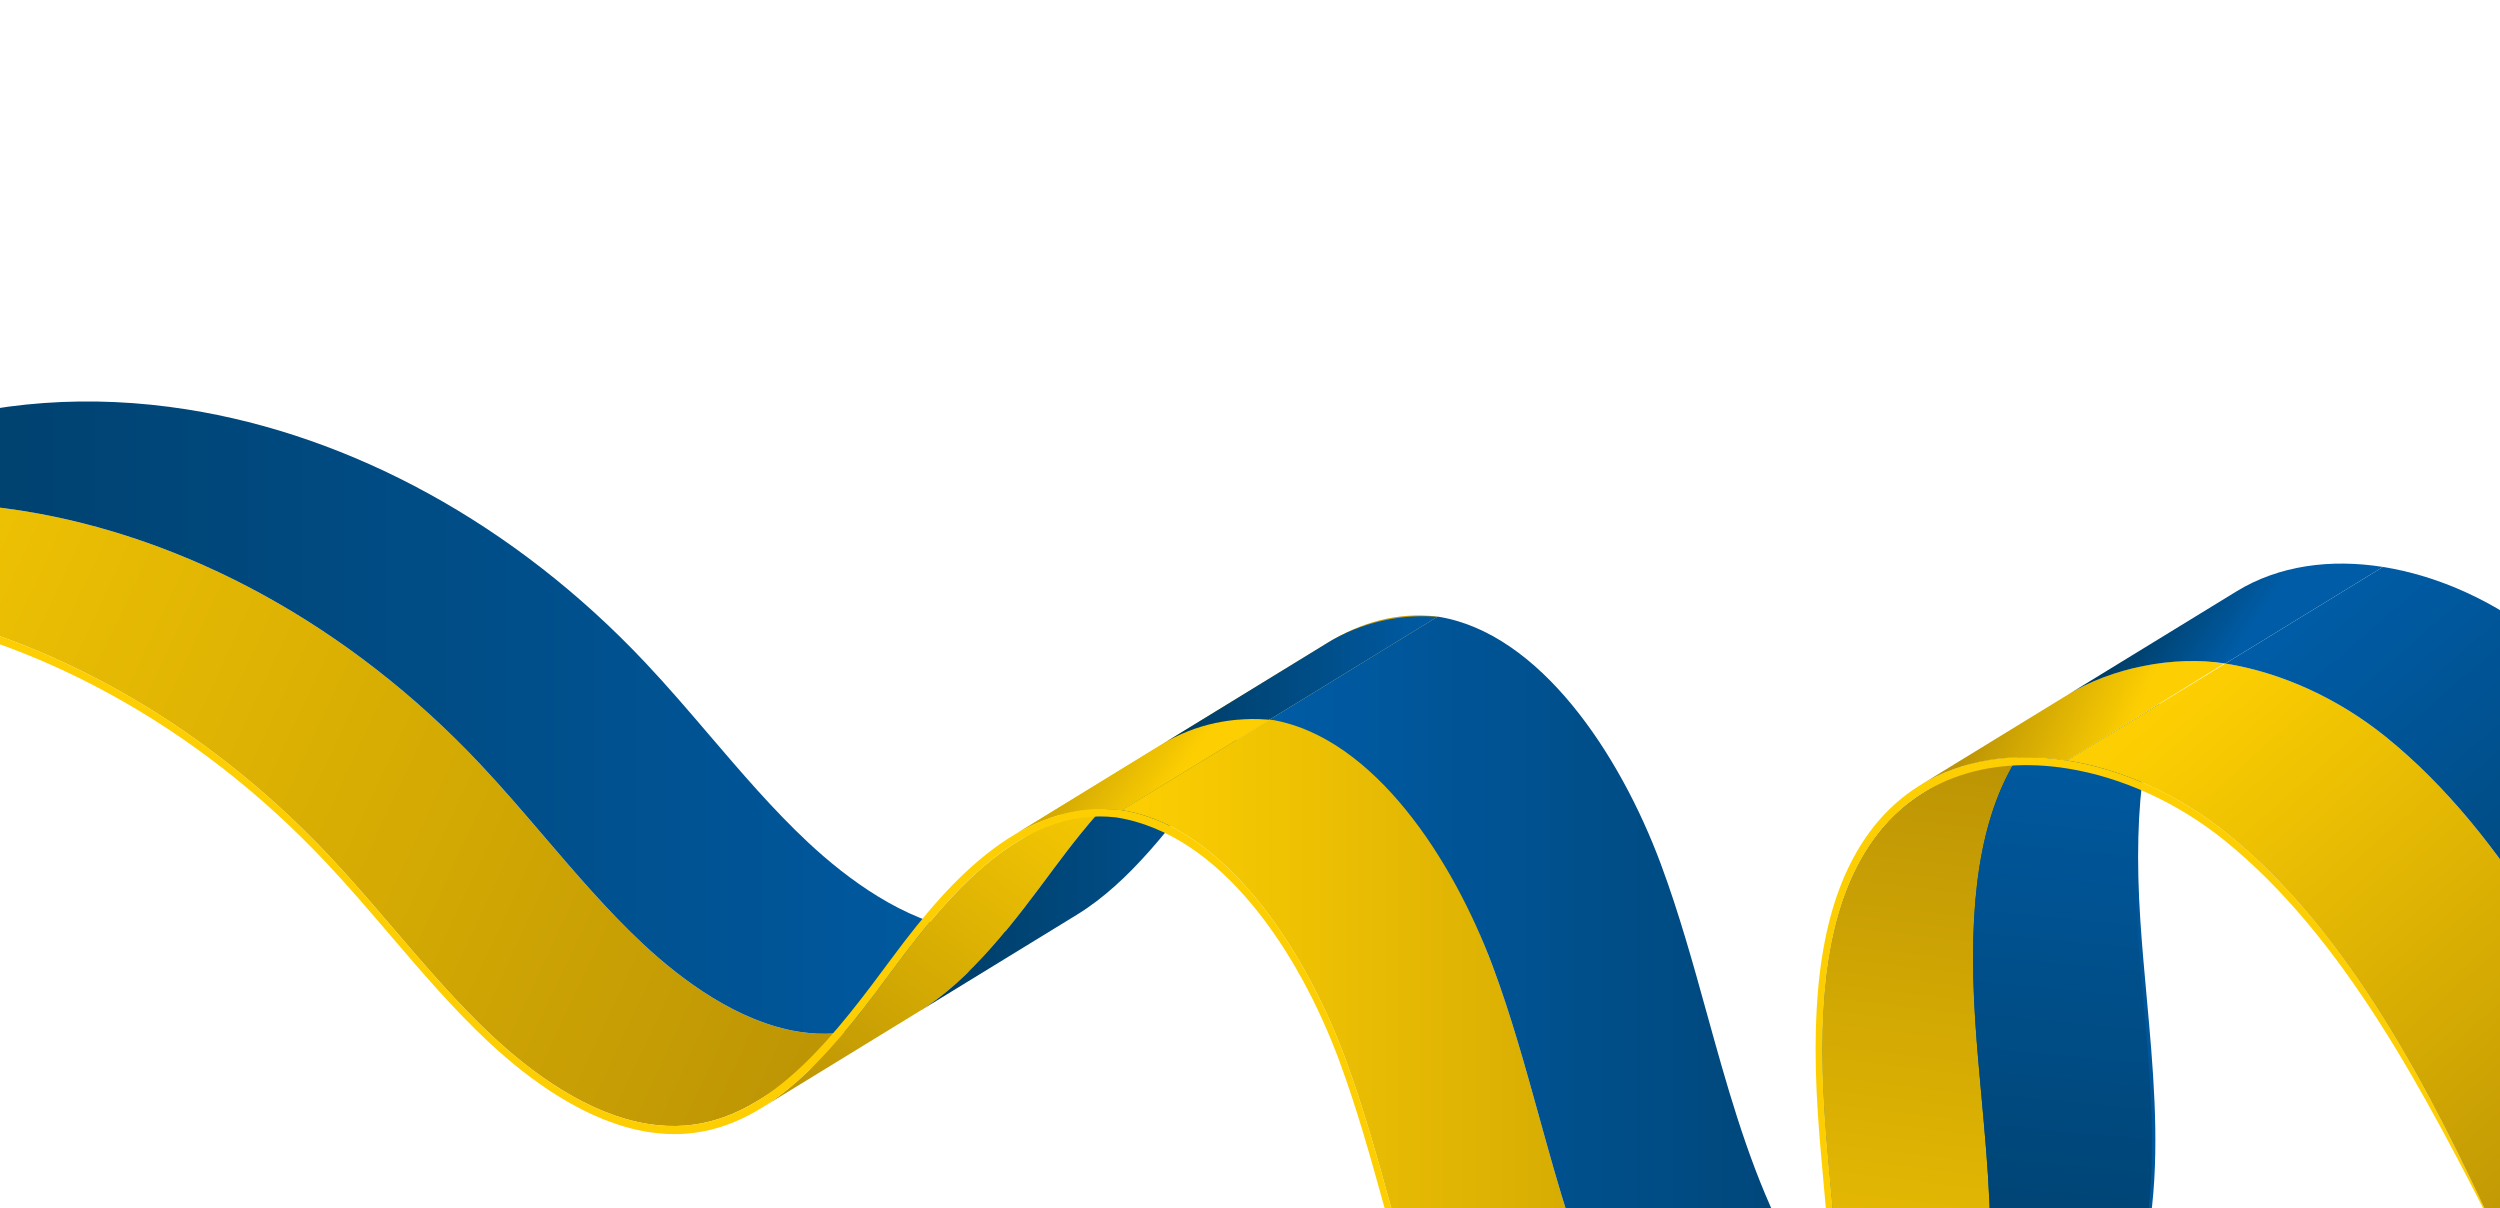
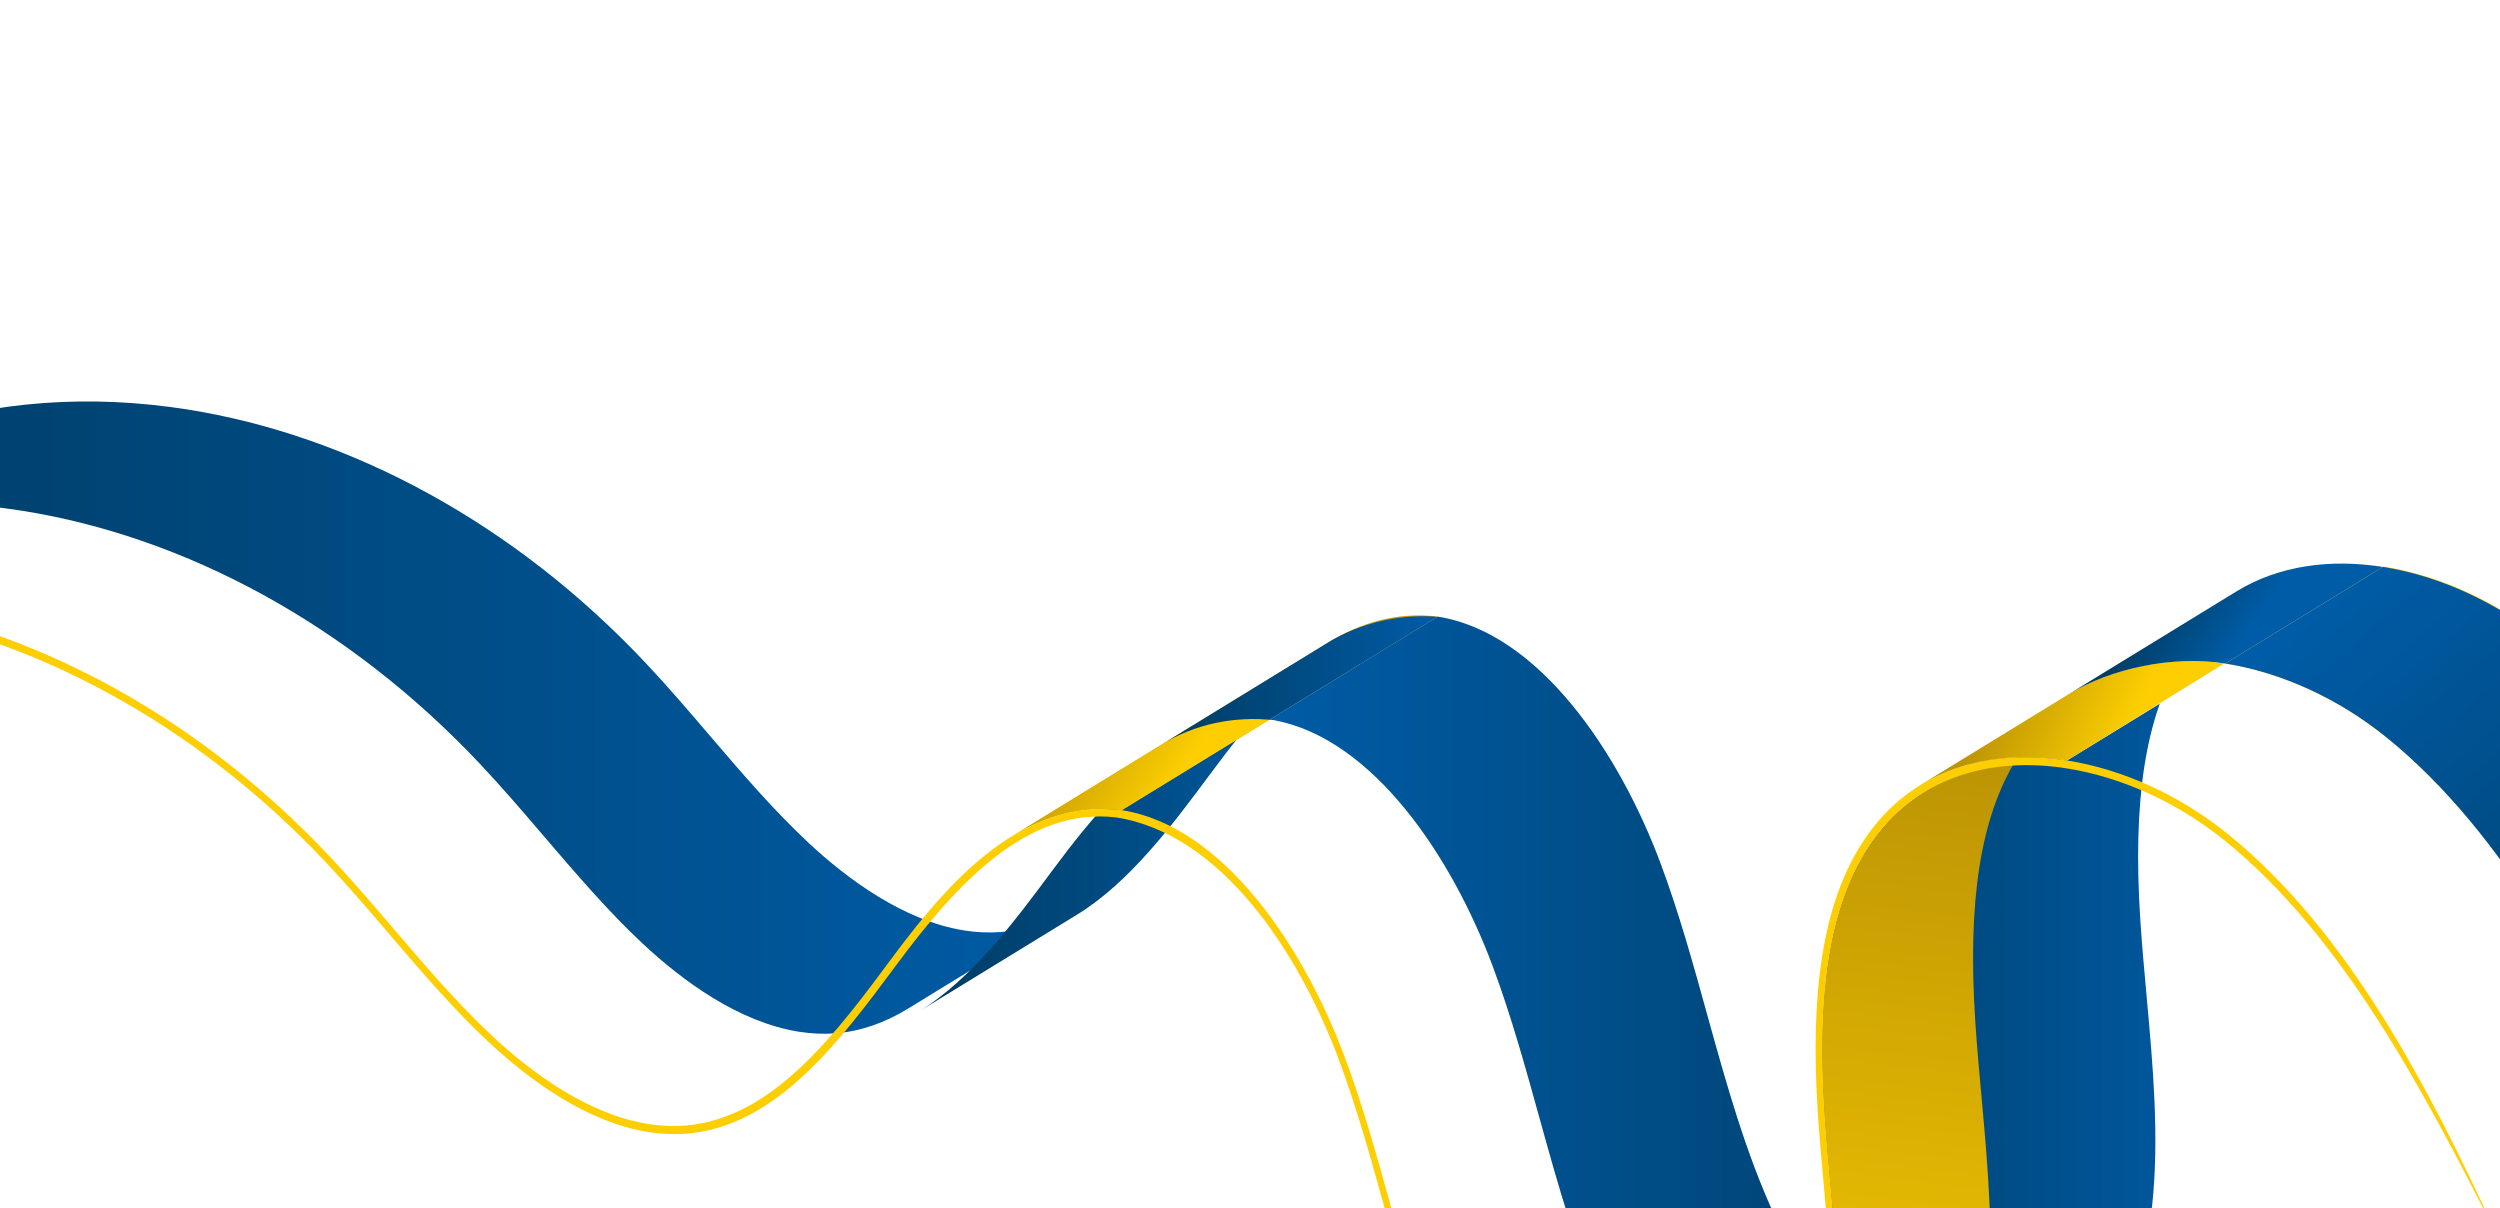
<svg xmlns="http://www.w3.org/2000/svg" xmlns:xlink="http://www.w3.org/1999/xlink" id="Layer_2" data-name="Layer 2" viewBox="0 0 1183.11 571.91" width="1183.11pt" height="571.91pt">
  <defs>
    <style> .cls-1 { clip-path: url(#clippath); } .cls-2 { fill: none; } .cls-2, .cls-3, .cls-4, .cls-5, .cls-6, .cls-7, .cls-8, .cls-9, .cls-10, .cls-11, .cls-12, .cls-13, .cls-14, .cls-15, .cls-16, .cls-17, .cls-18, .cls-19, .cls-20 { stroke-width: 0px; } .cls-3 { fill: url(#linear-gradient); } .cls-4 { fill: url(#linear-gradient-11); } .cls-5 { fill: url(#linear-gradient-12); } .cls-6 { fill: url(#linear-gradient-13); } .cls-7 { fill: url(#linear-gradient-10); } .cls-8 { fill: url(#linear-gradient-17); } .cls-9 { fill: url(#linear-gradient-16); } .cls-10 { fill: url(#linear-gradient-15); } .cls-11 { fill: url(#linear-gradient-14); } .cls-21 { clip-path: url(#clippath-1); } .cls-22 { clip-path: url(#clippath-4); } .cls-23 { clip-path: url(#clippath-3); } .cls-24 { clip-path: url(#clippath-2); } .cls-25 { clip-path: url(#clippath-6); } .cls-26 { clip-path: url(#clippath-5); } .cls-27 { filter: url(#drop-shadow-1); } .cls-27, .cls-28 { isolation: isolate; } .cls-29 { fill: url(#linear-gradient-5); } .cls-12 { fill: url(#linear-gradient-4); } .cls-13 { fill: url(#linear-gradient-2); } .cls-14 { fill: url(#linear-gradient-3); } .cls-15 { fill: url(#linear-gradient-8); } .cls-16 { fill: url(#linear-gradient-9); } .cls-17 { fill: url(#linear-gradient-7); } .cls-18 { fill: url(#linear-gradient-6); } .cls-19 { fill: #fff; } .cls-20 { fill: #fdcf02; } </style>
    <clipPath id="clippath">
      <rect class="cls-2" x="305.6" y="-305.6" width="571.91" height="1183.11" transform="translate(877.51 -305.6) rotate(90)" />
    </clipPath>
    <filter id="drop-shadow-1">
      <feOffset dx="5.7" dy="5.7" />
      <feGaussianBlur result="blur" stdDeviation="13.69" />
      <feFlood flood-color="#000" flood-opacity=".35" />
      <feComposite in2="blur" operator="in" />
      <feComposite in="SourceGraphic" />
    </filter>
    <clipPath id="clippath-1">
      <path class="cls-2" d="m352.73,515.31l149.49-91.6c-10.5,6.44-21.81,10.68-34.15,11.66-5.86.46-11.7.17-17.46-.74-28.58-4.53-55.22-24.24-73.8-41.58-16.52-15.42-31.88-33.4-46.73-50.76-9.76-11.43-19.86-23.23-30.24-34.24-62.17-66.13-139.66-107.74-216.95-119.98-45.51-7.2-90.95-4.22-133.17,9.93l-149.49,91.6c42.22-14.16,87.66-17.14,133.17-9.93,77.29,12.24,154.77,53.85,216.95,119.98,10.38,11.02,20.48,22.81,30.24,34.24,14.85,17.35,30.22,35.34,46.73,50.76,18.57,17.34,45.21,37.06,73.8,41.58,5.76.91,11.59,1.21,17.46.74,12.34-.99,23.64-5.23,34.15-11.66Z" />
    </clipPath>
    <linearGradient id="linear-gradient" x1="2185.76" y1="-298.1" x2="2759.2" y2="-565.2" gradientTransform="translate(2584.89 788.75) rotate(-180) scale(1 -1)" gradientUnits="userSpaceOnUse">
      <stop offset="0" stop-color="#bc9404" />
      <stop offset="1" stop-color="#fdcf02" />
    </linearGradient>
    <linearGradient id="linear-gradient-2" x1="2082.67" y1="-454.84" x2="2713.4" y2="-454.84" gradientTransform="translate(2584.89 788.75) rotate(-180) scale(1 -1)" gradientUnits="userSpaceOnUse">
      <stop offset="0" stop-color="#005ca6" />
      <stop offset="1" stop-color="#003c63" />
    </linearGradient>
    <clipPath id="clippath-2">
      <path class="cls-2" d="m354.5,518.77l149.49-91.6c25.12-15.39,45.44-42.81,64.04-67.88,16.87-22.73,35.69-45.09,57.19-58.26l-149.49,91.6c-21.5,13.17-40.31,35.53-57.19,58.26-18.6,25.07-38.92,52.49-64.04,67.88Z" />
    </clipPath>
    <linearGradient id="linear-gradient-3" x1="2070.42" y1="-442.53" x2="2199.64" y2="-262.17" gradientTransform="translate(2584.89 788.75) rotate(-180) scale(1 -1)" gradientUnits="userSpaceOnUse">
      <stop offset="0" stop-color="#fdcf02" />
      <stop offset="1" stop-color="#bc9404" />
    </linearGradient>
    <linearGradient id="linear-gradient-4" x1="1959.68" y1="-401.71" x2="2155.79" y2="-401.71" xlink:href="#linear-gradient-2" />
    <linearGradient id="linear-gradient-5" x1="1910.23" y1="-450.94" x2="2111.74" y2="-450.94" xlink:href="#linear-gradient" />
    <linearGradient id="linear-gradient-6" x1="1910.23" y1="-450.94" x2="2111.74" y2="-450.94" xlink:href="#linear-gradient" />
    <clipPath id="clippath-3">
      <path class="cls-18" d="m622.65,298.46l-149.49,91.6c15.49-9.49,32.7-14.65,52.02-12.36l149.49-91.6c-19.32-2.29-36.53,2.87-52.02,12.36Z" />
    </clipPath>
    <linearGradient id="linear-gradient-7" x1="2014.5" y1="-452.98" x2="2065.51" y2="-488.7" xlink:href="#linear-gradient-3" />
    <linearGradient id="linear-gradient-8" x1="1908.24" y1="-472.57" x2="2040.48" y2="-472.57" xlink:href="#linear-gradient-2" />
    <clipPath id="clippath-4">
      <path class="cls-2" d="m816,743.39l149.49-91.6c-4.33,2.65-9,4.73-14.03,6.11-7.85,2.15-15.82,2.45-23.75,1.2-36.75-5.82-72.74-45.01-92.9-88.05-14.34-30.66-23.63-64.27-32.63-96.73-6.53-23.59-13.29-48.01-21.95-71.24-19.34-51.91-57.21-109.33-105.56-116.98l-149.49,91.6c48.35,7.65,86.22,65.07,105.56,116.98,8.65,23.24,15.41,47.65,21.95,71.24,9.01,32.46,18.29,66.07,32.63,96.73,20.16,43.04,56.15,82.23,92.9,88.05,7.93,1.26,15.9.96,23.75-1.2,5.03-1.38,9.7-3.46,14.03-6.11Z" />
    </clipPath>
    <linearGradient id="linear-gradient-9" x1="1698.83" y1="-245.91" x2="2060.81" y2="-245.91" xlink:href="#linear-gradient" />
    <linearGradient id="linear-gradient-10" x1="1619.4" y1="-291.45" x2="1990.26" y2="-291.45" gradientTransform="translate(2584.89 788.75) rotate(-180) scale(1 -1)" gradientUnits="userSpaceOnUse">
      <stop offset="0" stop-color="#003c63" />
      <stop offset="1" stop-color="#005ca6" />
    </linearGradient>
    <clipPath id="clippath-5">
      <path class="cls-2" d="m817.65,746.9l149.49-91.6c28.08-17.21,42.12-57.54,45.64-90.41,3.48-32.2.4-66.09-2.59-98.91-1.06-11.77-2.19-23.93-2.97-35.87-3.79-57.35,2.44-96.98,19.62-124.68,7.51-12.13,16.91-21.29,27.57-27.82l-149.49,91.6c-10.65,6.53-20.05,15.7-27.57,27.82-17.18,27.7-23.41,67.33-19.62,124.68.78,11.93,1.9,24.09,2.97,35.87,2.99,32.81,6.07,66.7,2.59,98.91-3.52,32.87-17.56,73.2-45.64,90.41Z" />
    </clipPath>
    <linearGradient id="linear-gradient-11" x1="1530.48" y1="-276.49" x2="1767.24" y2="-276.49" xlink:href="#linear-gradient-2" />
    <linearGradient id="linear-gradient-12" x1="1665.48" y1="-438.3" x2="1709.8" y2="-71.44" xlink:href="#linear-gradient" />
    <linearGradient id="linear-gradient-13" x1="1597.37" y1="-472.21" x2="1630.09" y2="-128.57" xlink:href="#linear-gradient-2" />
    <clipPath id="clippath-6">
      <path class="cls-2" d="m1052.66,274.19l-149.49,91.6c20.12-12.33,44.58-15.51,69.36-11.59l149.49-91.6c-24.78-3.92-49.23-.74-69.36,11.59Z" />
    </clipPath>
    <linearGradient id="linear-gradient-14" x1="1647.34" y1="-468.44" x2="1585.98" y2="-441.04" xlink:href="#linear-gradient" />
    <linearGradient id="linear-gradient-15" x1="1350.82" y1="-231.49" x2="1558.19" y2="-467.14" xlink:href="#linear-gradient" />
    <linearGradient id="linear-gradient-16" x1="1529.9" y1="-491.1" x2="1568.7" y2="-516.97" xlink:href="#linear-gradient-2" />
    <linearGradient id="linear-gradient-17" x1="1484.56" y1="-515.04" x2="1289.45" y2="-289.28" xlink:href="#linear-gradient-2" />
  </defs>
  <g id="Layer_1-2" data-name="Layer 1">
    <g class="cls-1">
      <g class="cls-27">
        <g class="cls-28">
          <g class="cls-21">
            <g>
-               <path class="cls-3" d="m-199.77,289.6c42.22-14.16,87.66-17.14,133.17-9.93,77.29,12.24,154.77,53.85,216.95,119.98,10.38,11.02,20.48,22.81,30.24,34.24,14.85,17.35,30.22,35.34,46.73,50.76,18.57,17.34,45.21,37.06,73.8,41.58,5.76.91,11.59,1.21,17.46.74,12.34-.99,23.64-5.23,34.15-11.66l71.26-43.66c-10.5,6.44-21.81,10.68-34.15,11.66-5.86.46-11.7.17-17.46-.74-28.58-4.53-55.22-24.24-73.8-41.58-16.52-15.42-31.88-33.4-46.73-50.76-9.76-11.43-19.86-23.23-30.24-34.24-62.17-66.13-139.66-107.74-216.95-119.98-45.51-7.2-90.95-4.22-133.17,9.93l-71.26,43.66" />
              <path class="cls-13" d="m-128.51,245.93c42.22-14.16,87.66-17.14,133.17-9.93,77.29,12.24,154.77,53.85,216.95,119.98,10.38,11.02,20.48,22.81,30.24,34.24,14.85,17.35,30.22,35.34,46.73,50.76,18.57,17.34,45.21,37.06,73.8,41.58,5.76.91,11.59,1.21,17.46.74,12.34-.99,23.64-5.23,34.15-11.66l78.24-47.94c-10.5,6.44-21.81,10.68-34.15,11.66-5.86.46-11.7.17-17.46-.74-28.58-4.53-55.22-24.24-73.8-41.58-16.52-15.42-31.88-33.4-46.73-50.76-9.76-11.43-19.86-23.23-30.24-34.24-62.17-66.13-139.66-107.74-216.95-119.98-45.51-7.2-90.95-4.22-133.17,9.93l-78.24,47.94" />
            </g>
          </g>
        </g>
        <g class="cls-28">
          <g class="cls-24">
            <g>
-               <path class="cls-14" d="m475.72,392.63c-21.5,13.17-40.31,35.53-57.19,58.26-18.6,25.07-38.92,52.49-64.04,67.88l74.6-45.71c25.12-15.39,45.44-42.81,64.04-67.88,16.87-22.73,35.69-45.09,57.19-58.26-24.87,15.24-49.74,30.48-74.6,45.71" />
              <path class="cls-12" d="m550.32,346.91c-21.5,13.17-40.31,35.53-57.19,58.26-18.6,25.07-38.92,52.49-64.04,67.88l74.89-45.89c25.12-15.39,45.44-42.81,64.04-67.88,16.87-22.73,35.69-45.09,57.19-58.26-24.96,15.3-49.93,30.59-74.89,45.89" />
            </g>
          </g>
        </g>
        <g class="cls-28">
          <path class="cls-29" d="m622.65,298.46l-149.49,91.6c15.49-9.49,32.7-14.65,52.02-12.36l149.49-91.6c-19.32-2.29-36.53,2.87-52.02,12.36Z" />
          <g class="cls-23">
            <g>
              <path class="cls-17" d="m473.22,390.06c15.32-9.38,34.89-14.12,53.94-12.02l146.9-92.02-76.78,49.09c-19.05-2.1-37.49,1.9-52.81,11.28l-71.26,43.66" />
              <path class="cls-15" d="m544.41,346.39c15.32-9.38,33.82-13.37,52.87-11.28l79.37-48.68c-19.05-2.1-38.69,2.63-54.01,12.02l-78.24,47.94" />
            </g>
          </g>
        </g>
        <g class="cls-28">
          <g class="cls-22">
            <g>
-               <path class="cls-16" d="m527.16,378.04c47.4,8.89,84.5,65.44,103.57,116.64,8.65,23.24,15.41,47.65,21.95,71.24,9.01,32.46,18.29,66.07,32.63,96.73,20.16,43.04,56.15,82.23,92.9,88.05,7.93,1.26,15.9.96,23.75-1.2,5.03-1.38,9.7-3.46,14.03-6.11l70.06-42.93c-4.33,2.65-9,4.73-14.03,6.11-7.85,2.15-15.82,2.45-23.75,1.2-36.75-5.82-72.74-45.02-92.9-88.05-14.34-30.66-23.63-64.27-32.63-96.73-6.53-23.59-13.29-48.01-21.95-71.24-19.08-51.19-53.23-111.16-107.39-117.52l-69.32,43.35" />
              <path class="cls-7" d="m597.22,335.11c47.4,8.89,84.5,65.44,103.57,116.64,8.65,23.24,15.41,47.65,21.95,71.24,9,32.46,18.29,66.07,32.63,96.73,20.16,43.04,56.15,82.23,92.9,88.05,7.93,1.26,15.9.96,23.75-1.2,5.03-1.38,9.7-3.46,14.03-6.11l79.44-48.67c-4.33,2.65-9,4.73-14.03,6.11-7.85,2.15-15.82,2.45-23.75,1.2-36.75-5.82-72.74-45.01-92.9-88.05-14.34-30.66-23.63-64.27-32.63-96.73-6.53-23.59-13.29-48.01-21.95-71.24-19.08-51.19-56.12-109.7-105.68-117l-79.92,48.78" />
            </g>
          </g>
        </g>
        <g class="cls-28">
          <g class="cls-26">
            <path class="cls-4" d="m817.65,746.9l149.49-91.6c28.08-17.21,42.12-57.54,45.64-90.41,3.48-32.2.4-66.09-2.59-98.91-1.06-11.77-2.19-23.93-2.97-35.87-3.79-57.35,2.44-96.98,19.62-124.68,7.51-12.13,16.91-21.29,27.57-27.82l-149.49,91.6c-10.65,6.53-20.05,15.7-27.57,27.82-17.18,27.7-23.41,67.33-19.62,124.68.78,11.93,1.9,24.09,2.97,35.87,2.99,32.81,6.07,66.7,2.59,98.91-3.52,32.87-17.56,73.2-45.64,90.41" />
            <g>
              <path class="cls-5" d="m904.92,369.22c-10.65,6.53-20.05,15.7-27.57,27.82-17.18,27.7-23.41,67.33-19.62,124.68.78,11.93,1.9,24.09,2.97,35.87,2.99,32.81,6.07,66.7,2.59,98.91-3.52,32.87-17.56,73.2-45.64,90.41l71.38-43.74c28.08-17.21,42.12-57.54,45.64-90.41,3.48-32.2.4-66.09-2.59-98.91-1.06-11.77-2.19-23.93-2.97-35.87-3.79-57.35,2.44-96.98,19.62-124.68,7.51-12.13,16.91-21.29,27.57-27.82l-71.38,43.74" />
-               <path class="cls-6" d="m976.3,325.48c-10.65,6.53-20.05,15.7-27.57,27.82-17.18,27.7-23.41,67.33-19.62,124.68.78,11.93,1.9,24.09,2.97,35.87,2.99,32.81,6.07,66.71,2.59,98.91-3.52,32.87-17.56,73.2-45.64,90.41l76.52-46.89c28.08-17.21,42.12-57.54,45.64-90.41,3.48-32.2.4-66.09-2.59-98.91-1.06-11.77-2.19-23.93-2.97-35.87-3.79-57.35,2.44-96.98,19.62-124.68,7.51-12.13,16.91-21.29,27.57-27.82l-76.52,46.89" />
            </g>
          </g>
        </g>
        <g class="cls-28">
          <g class="cls-25">
            <g class="cls-28">
              <path class="cls-19" d="m972.52,354.2l149.49-91.6c-16.67-2.64-33.2-2.06-48.36,2.36l-149.49,91.6c15.16-4.42,31.69-5,48.36-2.36" />
              <path class="cls-19" d="m924.16,356.55l149.49-91.6c-6.2,1.81-12.16,4.25-17.82,7.38l-149.49,91.6c5.66-3.13,11.62-5.58,17.82-7.38" />
              <path class="cls-19" d="m906.34,363.94l149.49-91.6c-1.07.59-2.13,1.21-3.18,1.85l-149.49,91.6c1.05-.64,2.11-1.26,3.18-1.85" />
            </g>
          </g>
        </g>
        <path class="cls-20" d="m972.52,354.2c-38.29-6.06-75.82,4.85-97.77,40.27-17.6,28.39-24,68.78-20.15,127.06.81,11.97,1.9,24.16,3,35.97,2.96,32.57,6.01,66.25,2.59,98.01-3.98,37.07-21.63,83.95-58.21,93.98-7.85,2.15-15.82,2.45-23.75,1.2-36.75-5.82-72.74-45.02-92.9-88.05-14.34-30.66-23.63-64.27-32.63-96.73-6.53-23.59-13.29-48.01-21.95-71.24-19.34-51.91-57.21-109.33-105.56-116.98-46.37-5.5-80.53,31.9-108.17,69.17-27.16,36.66-56.92,76.78-98.42,80.1-5.86.46-11.7.17-17.46-.74-28.58-4.52-55.22-24.24-73.8-41.58-16.52-15.42-31.88-33.4-46.73-50.76-9.76-11.43-19.86-23.23-30.24-34.24-62.17-66.13-139.66-107.74-216.95-119.98-45.51-7.2-90.95-4.22-133.17,9.93,43.02-10.3,88.08-13.25,133.19-6.11,76.62,12.12,153.42,53.36,215.07,118.92,10.3,10.93,20.37,22.69,30.1,34.08,14.91,17.47,30.36,35.5,47.05,51.08,18.95,17.72,46.16,37.83,75.48,42.47,5.95.94,11.99,1.25,18.06.77,42.63-3.41,72.76-44.06,99.35-79.92,28.12-37.88,61.63-74.73,103.97-69.75,49.83,7.83,86.48,63.93,105.41,114.74,8.57,23.05,15.3,47.33,21.8,70.81,9.06,32.71,18.41,66.5,32.92,97.53,20.66,44.12,57.69,84.28,95.62,90.29,8.25,1.31,16.55,1.01,24.76-1.23,37.94-10.44,56.18-58.64,60.27-96.78,3.48-32.2.4-66.09-2.59-98.91-1.06-11.77-2.19-23.93-2.97-35.87-3.79-57.35,2.44-96.98,19.62-124.68,21.31-34.41,57.81-44.99,95.11-39.08,26.08,4.13,52.55,16.31,74.52,34.04,56.95,45.99,95.11,120.59,128.79,186.45-31.29-67.95-69.68-143.03-127.33-189.58-22.36-18.06-49.32-30.46-75.91-34.67Z" />
        <g>
          <g>
            <path class="cls-11" d="m1046.93,308.31l-74.41,45.89c-24.77-3.92-49.23-.74-69.35,11.59l70.05-42.93c20.12-12.33,48.93-18.48,73.71-14.55Z" />
            <polygon class="cls-19" points="903.17 365.79 903.17 365.79 903.17 365.79 903.17 365.79" />
-             <path class="cls-10" d="m1123.33,342.98c57.66,46.55,96.04,121.63,127.33,189.58l-74.89,45.89c-31.29-67.95-69.68-143.03-127.33-189.58-22.36-18.06-49.32-30.46-75.91-34.67l74.89-45.89c26.59,4.21,53.56,16.61,75.91,34.67Z" />
+             <path class="cls-10" d="m1123.33,342.98c57.66,46.55,96.04,121.63,127.33,189.58c-31.29-67.95-69.68-143.03-127.33-189.58-22.36-18.06-49.32-30.46-75.91-34.67l74.89-45.89c26.59,4.21,53.56,16.61,75.91,34.67Z" />
          </g>
          <g>
            <path class="cls-9" d="m1052.66,274.19c20.12-12.33,44.58-15.51,69.36-11.59l-74.6,45.71c-24.78-3.92-54.06,2.22-74.19,14.55l79.44-48.67Z" />
            <path class="cls-8" d="m1122.02,262.6c26.59,4.21,53.56,16.61,75.91,34.67,57.66,46.55,96.04,121.63,127.33,189.58l-74.6,45.71c-31.29-67.95-69.68-143.03-127.33-189.58-22.36-18.06-49.32-30.46-75.91-34.67h0s74.6-45.71,74.6-45.71Z" />
          </g>
        </g>
      </g>
    </g>
  </g>
</svg>